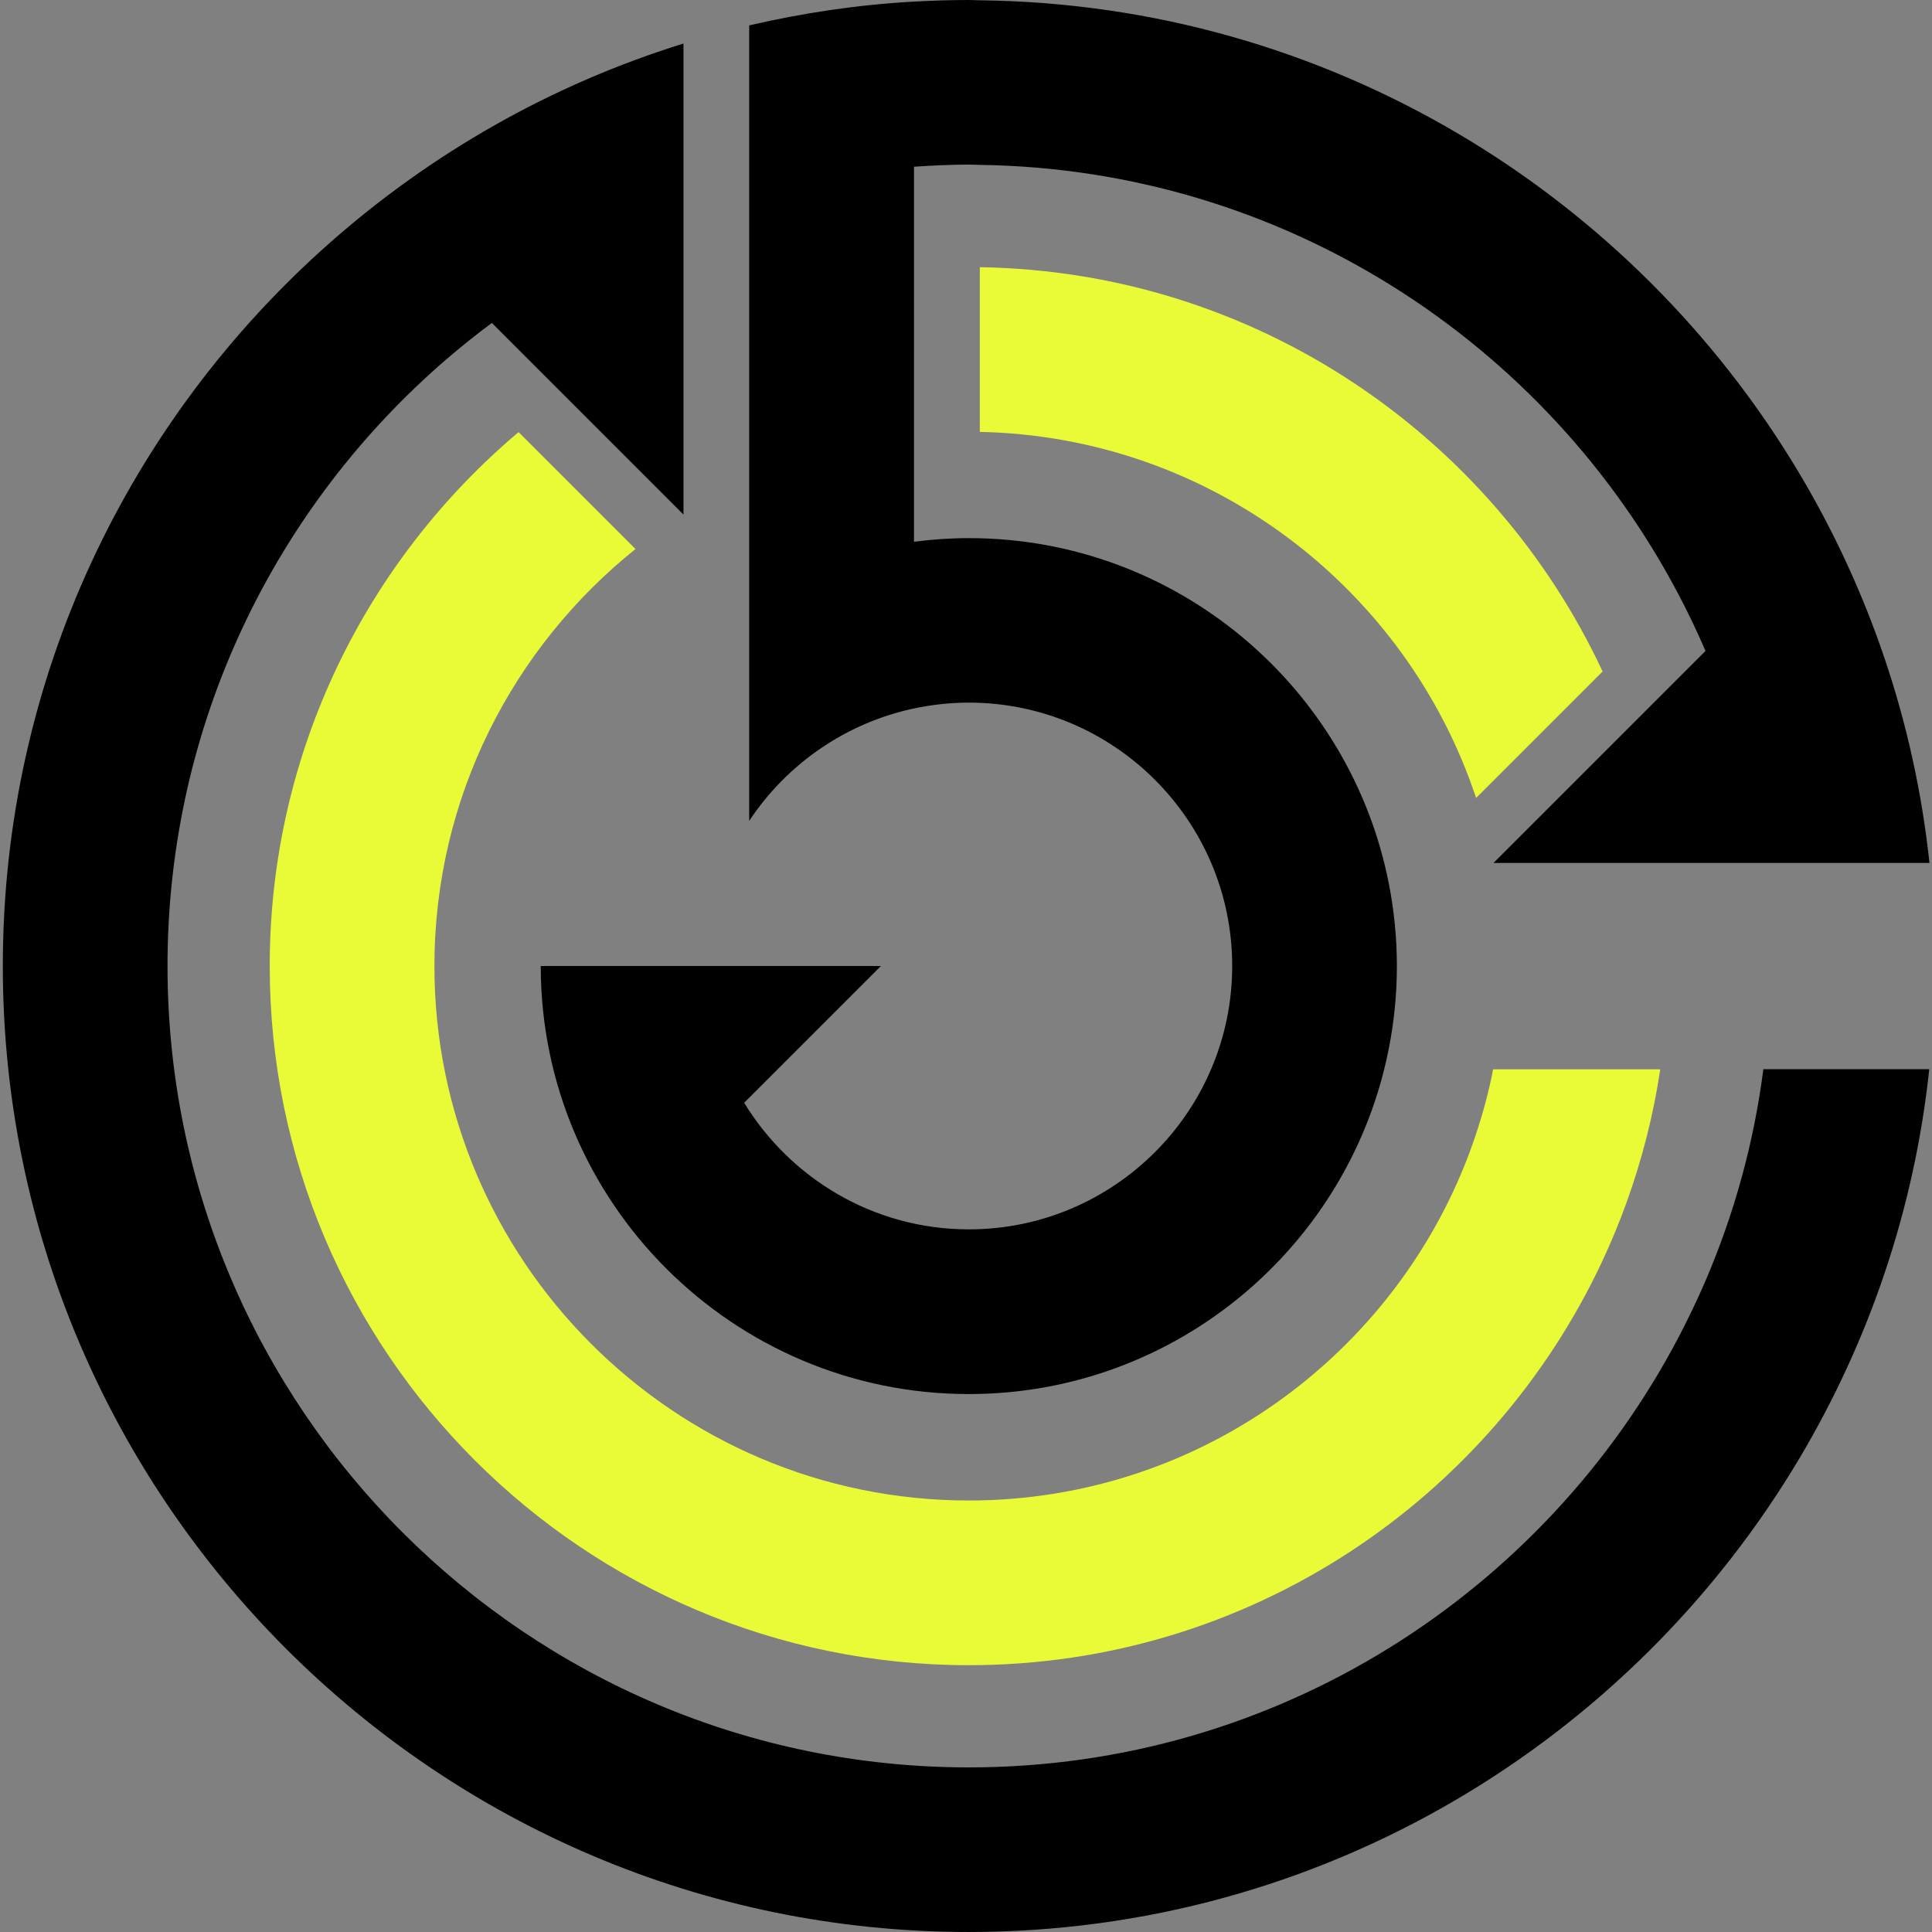
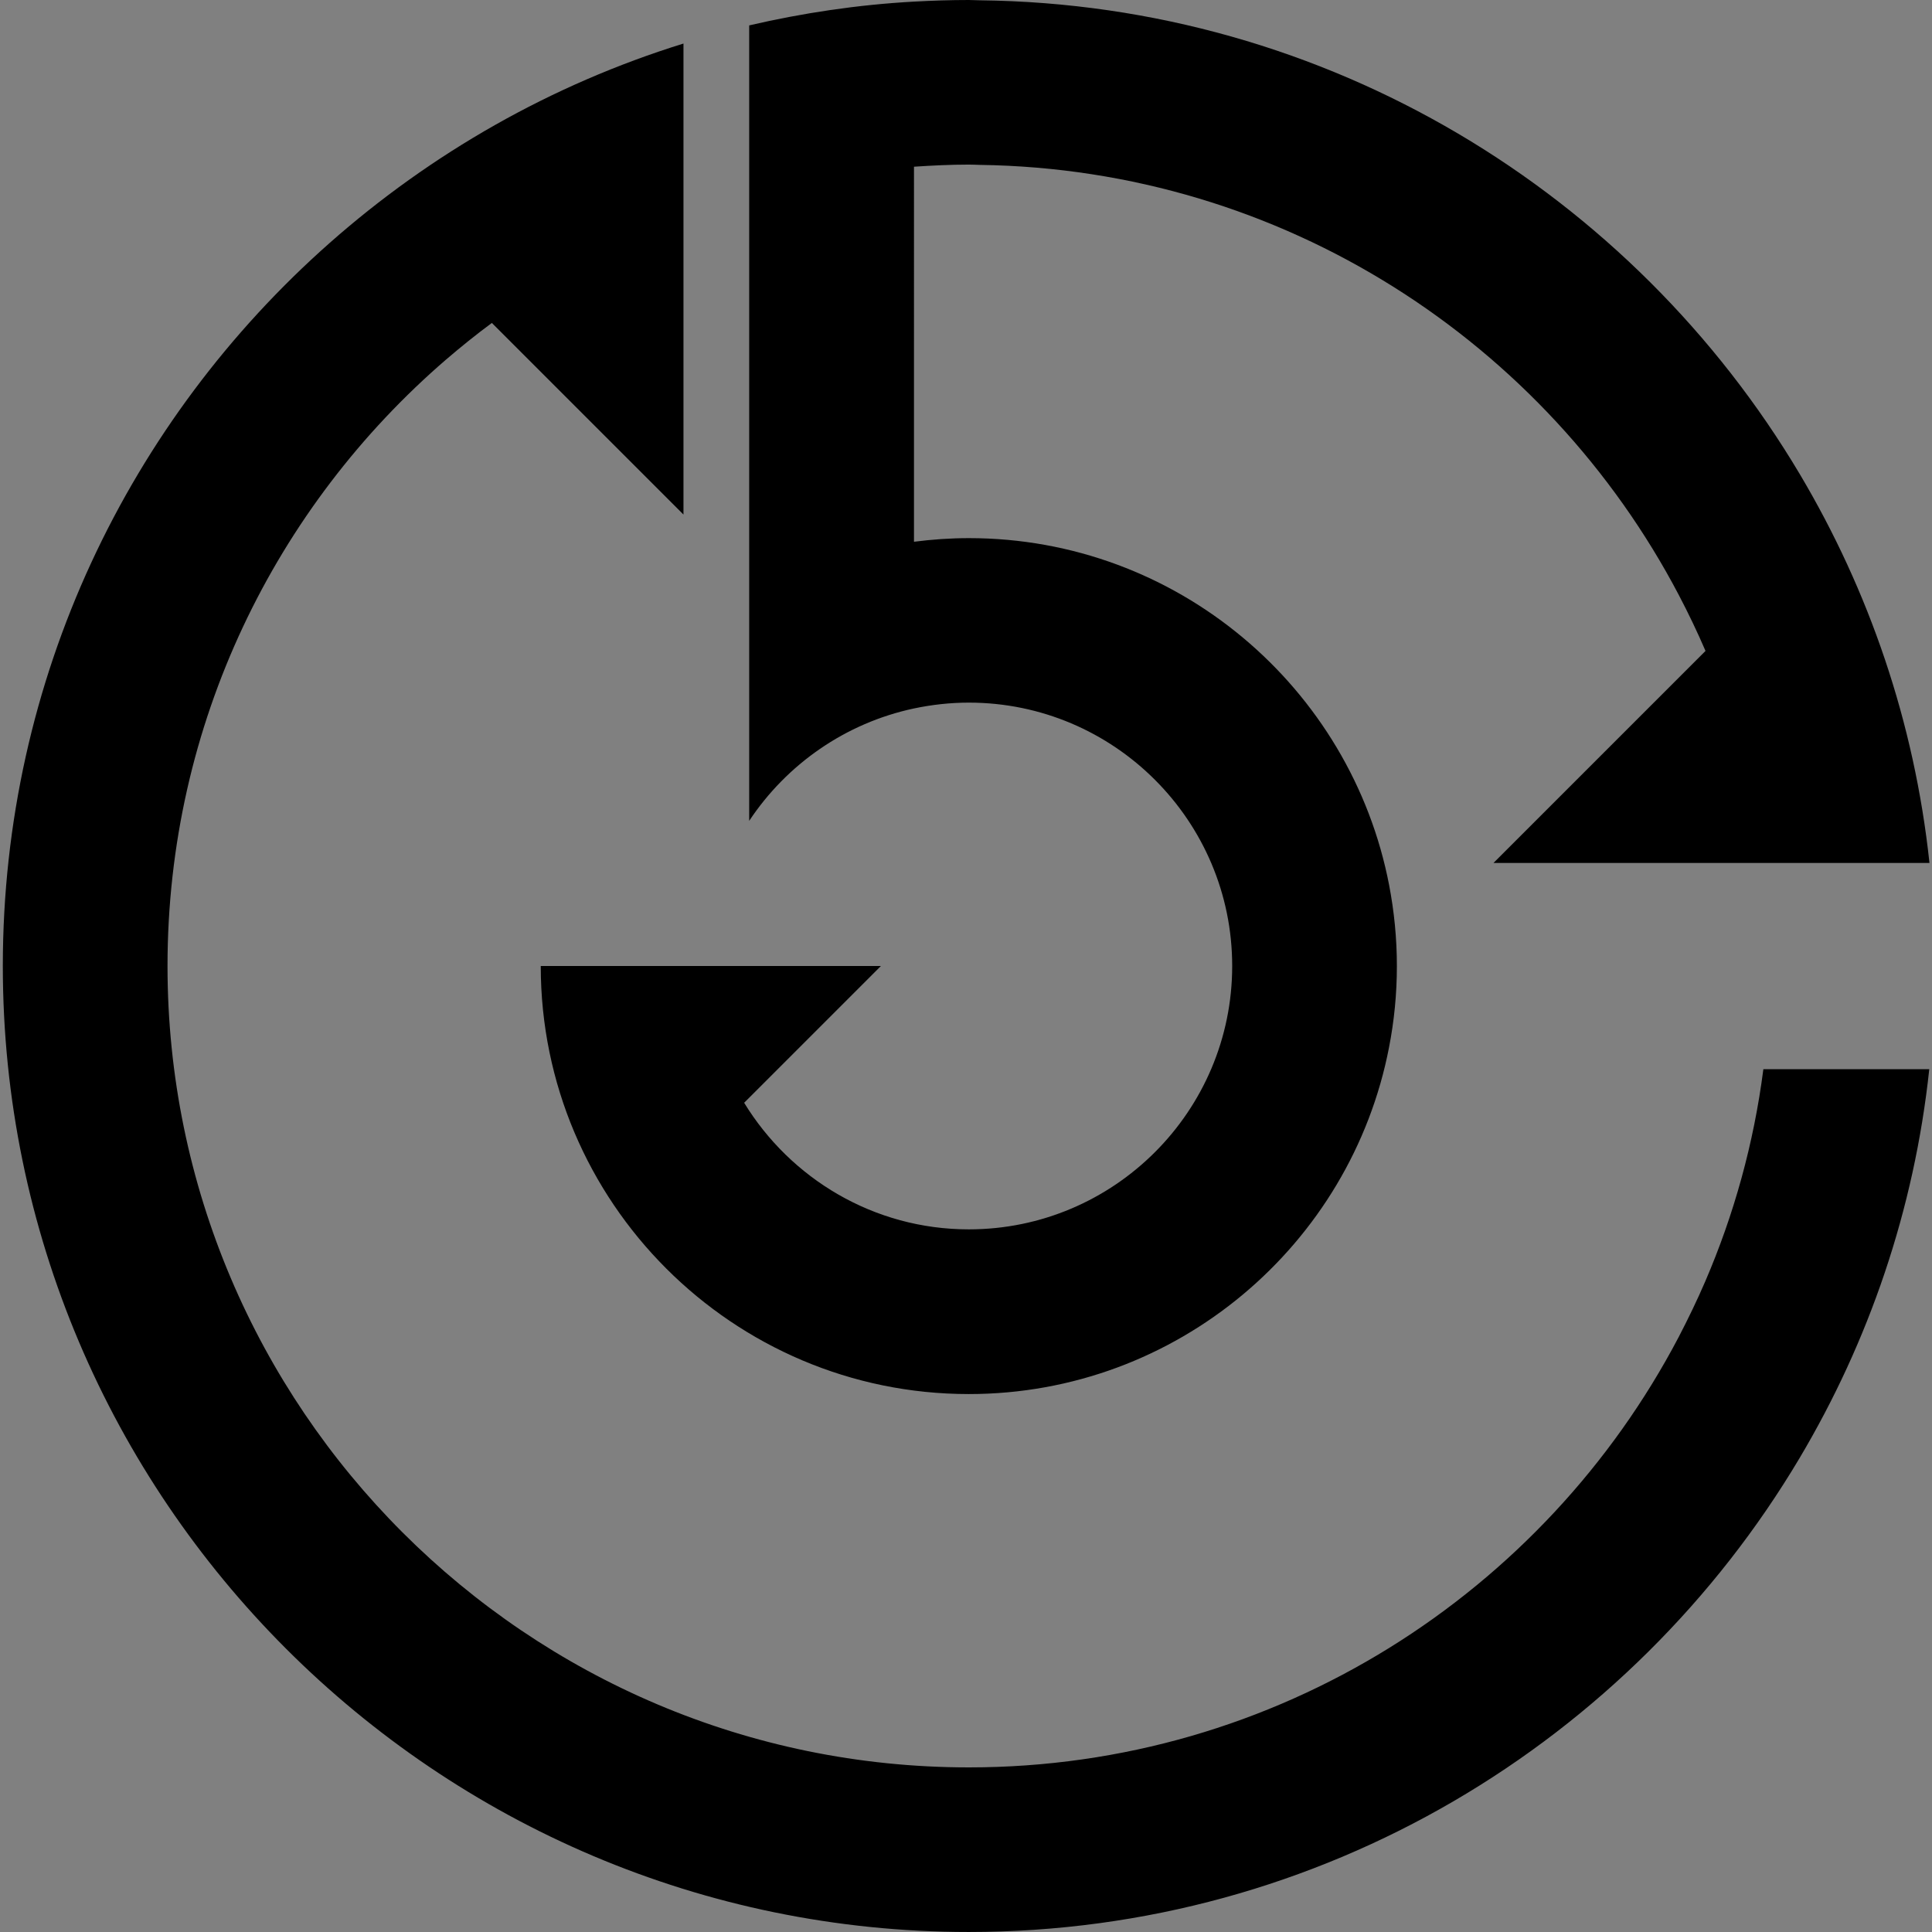
<svg xmlns="http://www.w3.org/2000/svg" version="1.1" width="1000" height="1000">
  <rect width="100%" height="100%" fill="#808080" stroke="none" />
  <style>
    #light-icon {
      display: inline;
    }
    #dark-icon {
      display: none;
    }

    @media (prefers-color-scheme: dark) {
      #light-icon {
        display: none;
      }
      #dark-icon {
        display: inline;
      }
    }
  </style>
  <g id="light-icon">
    <svg version="1.1" width="1000" height="1000">
      <g>
        <g transform="matrix(5.217,0,0,5.217,1.461,-1.1368683772161603e-13)">
          <svg version="1.1" width="191.13" height="191.69">
            <svg id="Layer_2" viewBox="0 0 191.13 191.69">
              <defs>
                <style>
      .cls-1 {
        fill: #e9fa37;
      }
    </style>
              </defs>
              <g id="Layer_1-2" data-name="Layer_1">
                <g>
-                   <path class="cls-1" d="M96.93,26.51v16.34c22.94.47,42.34,15.56,49.24,36.32l12.55-12.55c-10.91-23.36-34.44-39.69-61.78-40.11Z" />
-                   <path class="cls-1" d="M95.84,148.87c-29.24,0-53.02-23.79-53.02-53.02,0-16.73,7.81-31.65,19.95-41.38l-11.6-11.6c-15.08,12.72-24.69,31.74-24.69,52.98,0,38.25,31.12,69.36,69.36,69.36,27.8,0,51.81-16.45,62.86-40.11.88-1.88,1.68-3.81,2.39-5.78,1.53-4.24,2.67-8.66,3.35-13.23h-16.58c-.43,2.21-1.01,4.36-1.71,6.46-7.01,21.08-26.91,36.32-50.32,36.32Z" />
                  <path d="M69.71,95.84h-16.34c0,23.42,19.05,42.47,42.47,42.47,20.66,0,37.91-14.83,41.69-34.39.51-2.61.78-5.31.78-8.07s-.27-5.44-.77-8.04c-3.77-19.58-21.03-34.42-41.69-34.42-1.85,0-3.66.13-5.45.36V16.54c1.8-.12,3.61-.21,5.45-.21.37,0,.72.02,1.09.03,30.11.41,56.21,17.64,69.35,42.69.95,1.81,1.83,3.65,2.64,5.53l-7.81,7.81-13.23,13.23h43.26c-1.49-13.97-6.01-27.04-12.86-38.57C161.74,19.22,131.51.42,96.93.03c-.36,0-.72-.03-1.09-.03-1.83,0-3.64.06-5.45.16-5.59.31-11.04,1.13-16.34,2.36v78.92c3.72-5.61,9.54-9.7,16.34-11.15,1.76-.37,3.58-.58,5.45-.58,14.41,0,26.13,11.72,26.13,26.13s-11.72,26.13-26.13,26.13c-9.43,0-17.69-5.04-22.29-12.56l13.57-13.57h-17.42Z" />
                  <path d="M168.91,127.12c-.81,1.88-1.7,3.72-2.64,5.53-13.3,25.35-39.86,42.7-70.42,42.7-43.84,0-79.51-35.67-79.51-79.51,0-24.03,10.73-45.59,27.64-60.17,1.47-1.26,2.98-2.48,4.54-3.63l7.26,7.26,11.75,11.75V4.32c-13.13,4.07-25.05,10.9-35.11,19.79C12.55,41.67,0,67.3,0,95.84c0,52.85,43,95.84,95.84,95.84,35.03,0,65.71-18.9,82.43-47.03,6.85-11.53,11.37-24.6,12.86-38.57h-16.46c-.95,7.38-2.92,14.44-5.76,21.04Z" />
                </g>
              </g>
            </svg>
          </svg>
        </g>
      </g>
    </svg>
  </g>
  <g id="dark-icon">
    <svg version="1.1" width="1000" height="1000">
      <g clip-path="url(#SvgjsClipPath1006)">
        <rect width="1000" height="1000" fill="#ffffff" />
        <g transform="matrix(3.652,0,0,3.652,151.022,150)">
          <svg version="1.1" width="191.13" height="191.69">
            <svg id="Layer_2" viewBox="0 0 191.13 191.69">
              <defs>
                <style>
      .cls-1 {
        fill: #e9fa37;
      }
    </style>
                <clipPath id="SvgjsClipPath1006">
                  <rect width="1000" height="1000" x="0" y="0" rx="350" ry="350" />
                </clipPath>
              </defs>
              <g id="Layer_1-2" data-name="Layer_1">
                <g>
                  <path class="cls-1" d="M96.93,26.51v16.34c22.94.47,42.34,15.56,49.24,36.32l12.55-12.55c-10.91-23.36-34.44-39.69-61.78-40.11Z" />
-                   <path class="cls-1" d="M95.84,148.87c-29.24,0-53.02-23.79-53.02-53.02,0-16.73,7.81-31.65,19.95-41.38l-11.6-11.6c-15.08,12.72-24.69,31.74-24.69,52.98,0,38.25,31.12,69.36,69.36,69.36,27.8,0,51.81-16.45,62.86-40.11.88-1.88,1.68-3.81,2.39-5.78,1.53-4.24,2.67-8.66,3.35-13.23h-16.58c-.43,2.21-1.01,4.36-1.71,6.46-7.01,21.08-26.91,36.32-50.32,36.32Z" />
-                   <path d="M69.71,95.84h-16.34c0,23.42,19.05,42.47,42.47,42.47,20.66,0,37.91-14.83,41.69-34.39.51-2.61.78-5.31.78-8.07s-.27-5.44-.77-8.04c-3.77-19.58-21.03-34.42-41.69-34.42-1.85,0-3.66.13-5.45.36V16.54c1.8-.12,3.61-.21,5.45-.21.37,0,.72.02,1.09.03,30.11.41,56.21,17.64,69.35,42.69.95,1.81,1.83,3.65,2.64,5.53l-7.81,7.81-13.23,13.23h43.26c-1.49-13.97-6.01-27.04-12.86-38.57C161.74,19.22,131.51.42,96.93.03c-.36,0-.72-.03-1.09-.03-1.83,0-3.64.06-5.45.16-5.59.31-11.04,1.13-16.34,2.36v78.92c3.72-5.61,9.54-9.7,16.34-11.15,1.76-.37,3.58-.58,5.45-.58,14.41,0,26.13,11.72,26.13,26.13s-11.72,26.13-26.13,26.13c-9.43,0-17.69-5.04-22.29-12.56l13.57-13.57h-17.42Z" />
                  <path d="M168.91,127.12c-.81,1.88-1.7,3.72-2.64,5.53-13.3,25.35-39.86,42.7-70.42,42.7-43.84,0-79.51-35.67-79.51-79.51,0-24.03,10.73-45.59,27.64-60.17,1.47-1.26,2.98-2.48,4.54-3.63l7.26,7.26,11.75,11.75V4.32c-13.13,4.07-25.05,10.9-35.11,19.79C12.55,41.67,0,67.3,0,95.84c0,52.85,43,95.84,95.84,95.84,35.03,0,65.71-18.9,82.43-47.03,6.85-11.53,11.37-24.6,12.86-38.57h-16.46c-.95,7.38-2.92,14.44-5.76,21.04Z" />
                </g>
              </g>
            </svg>
          </svg>
        </g>
      </g>
    </svg>
  </g>
</svg>